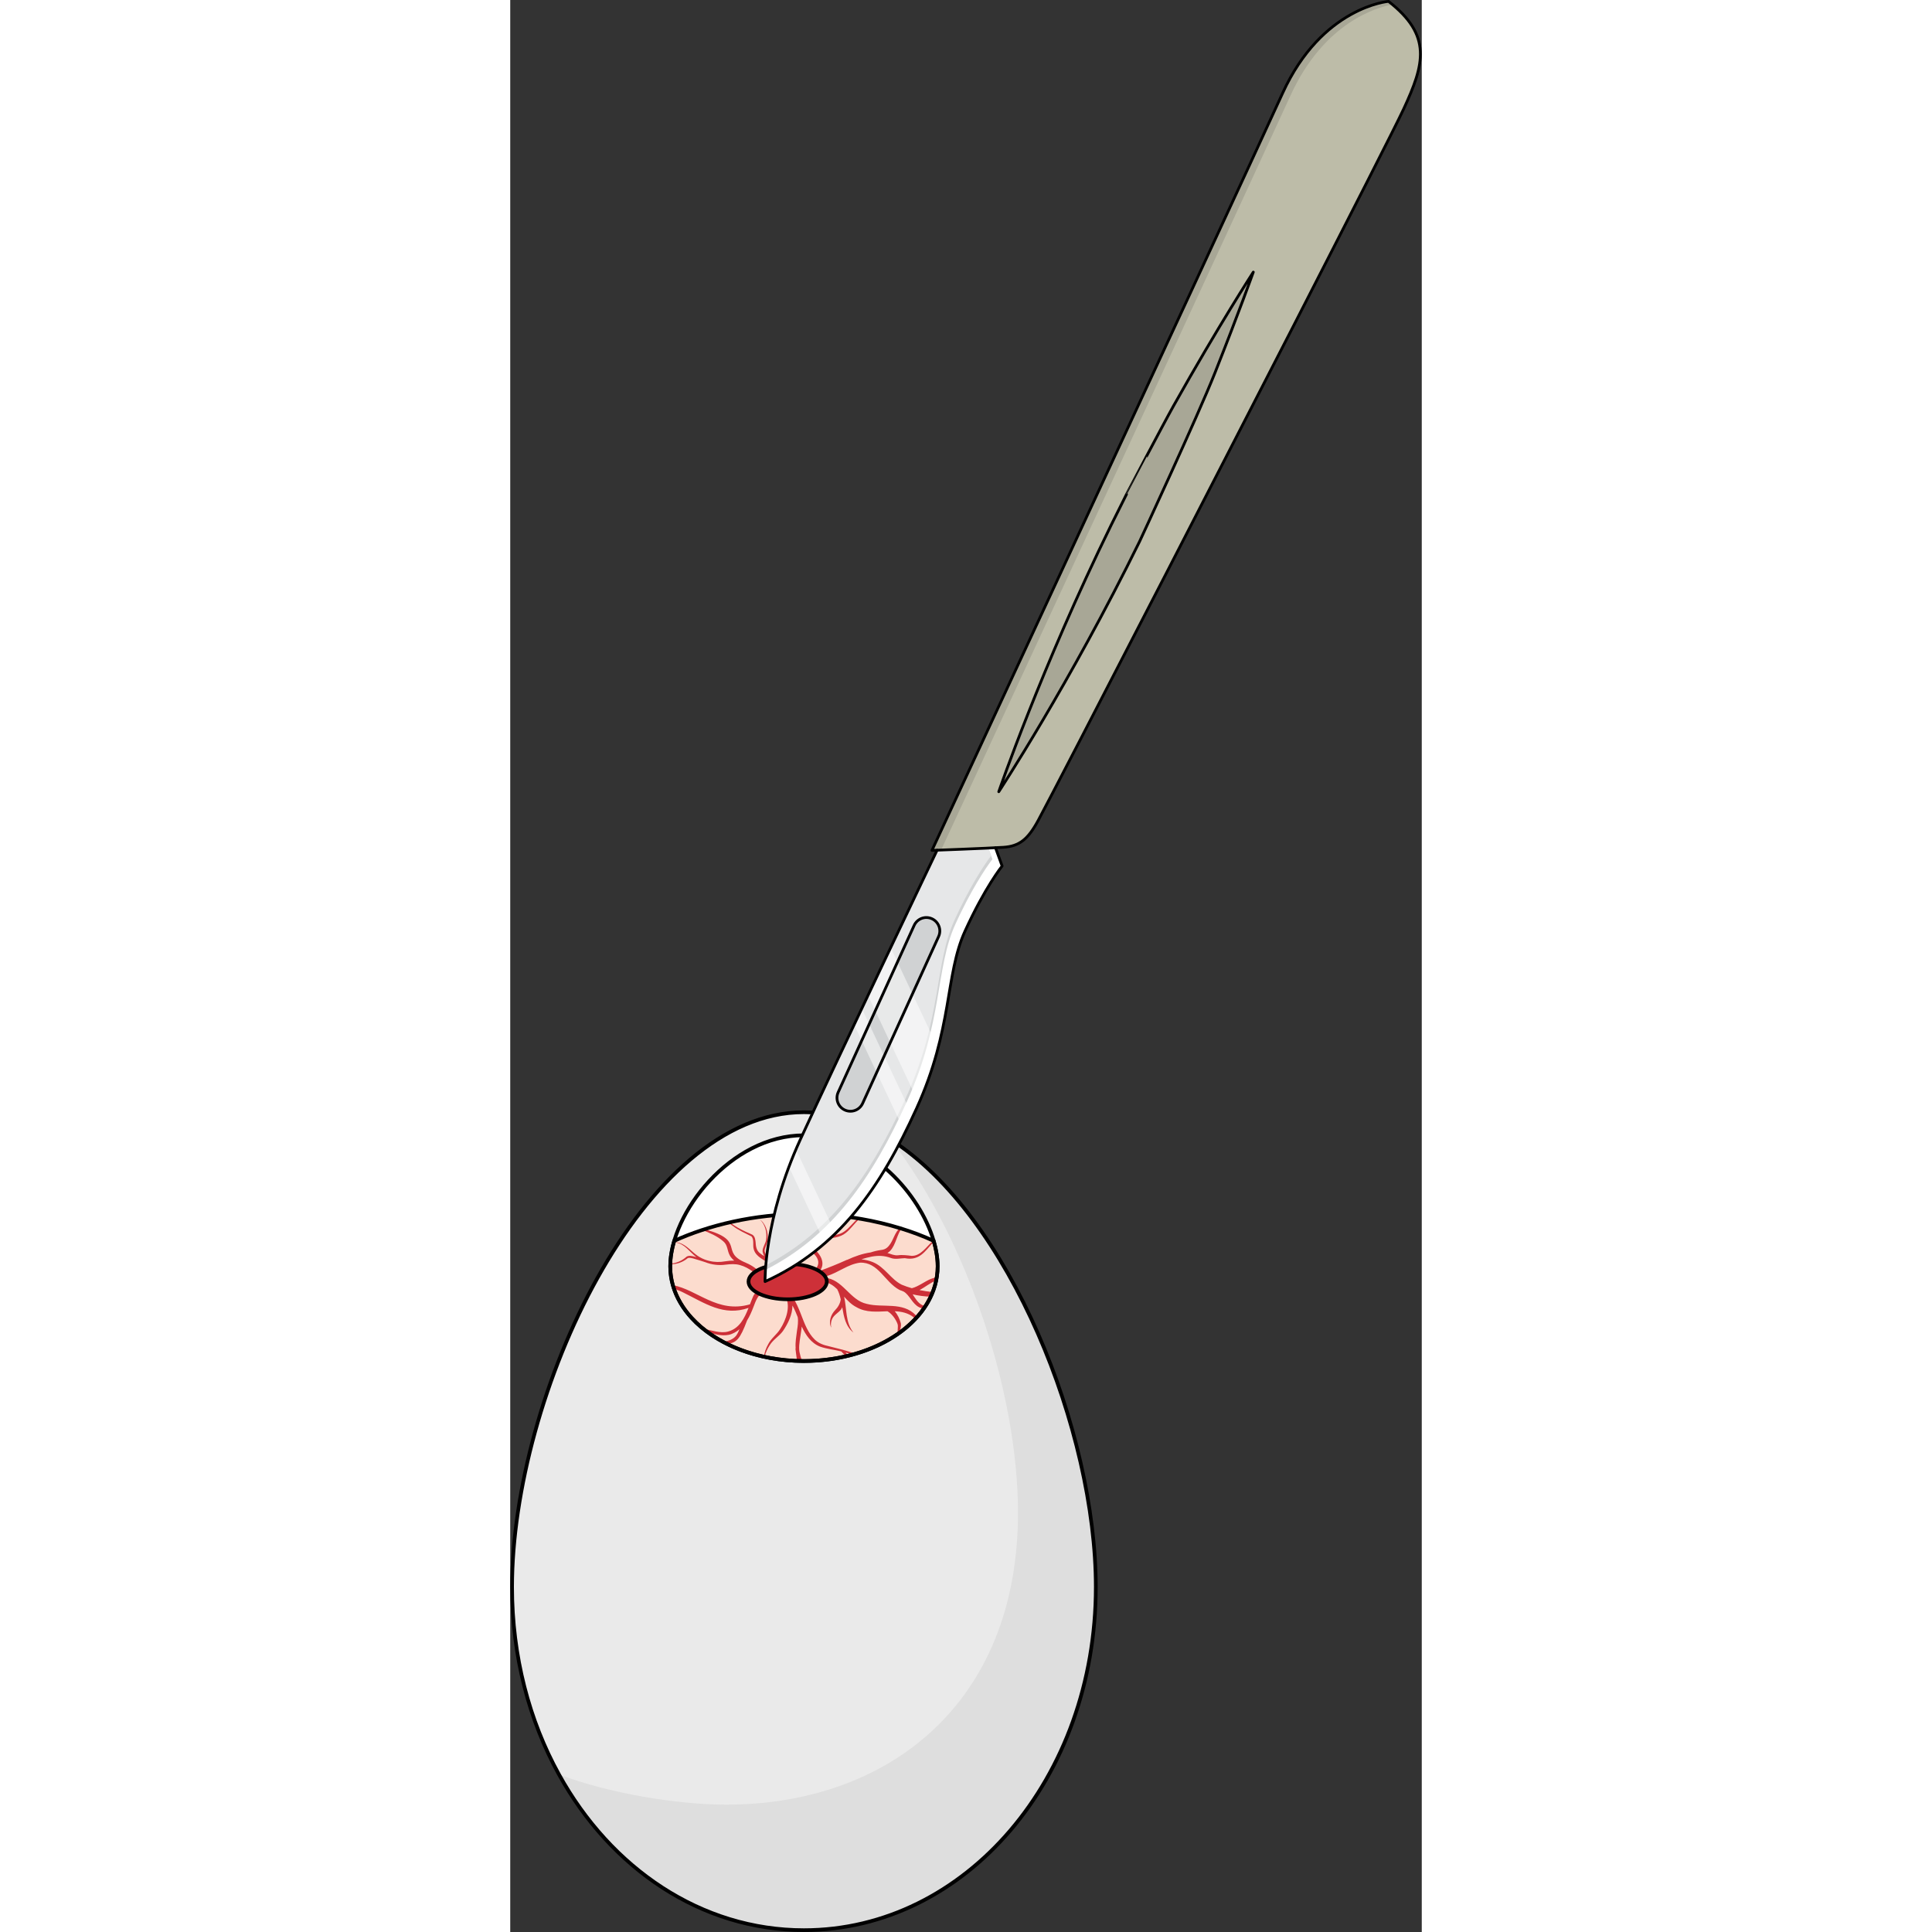
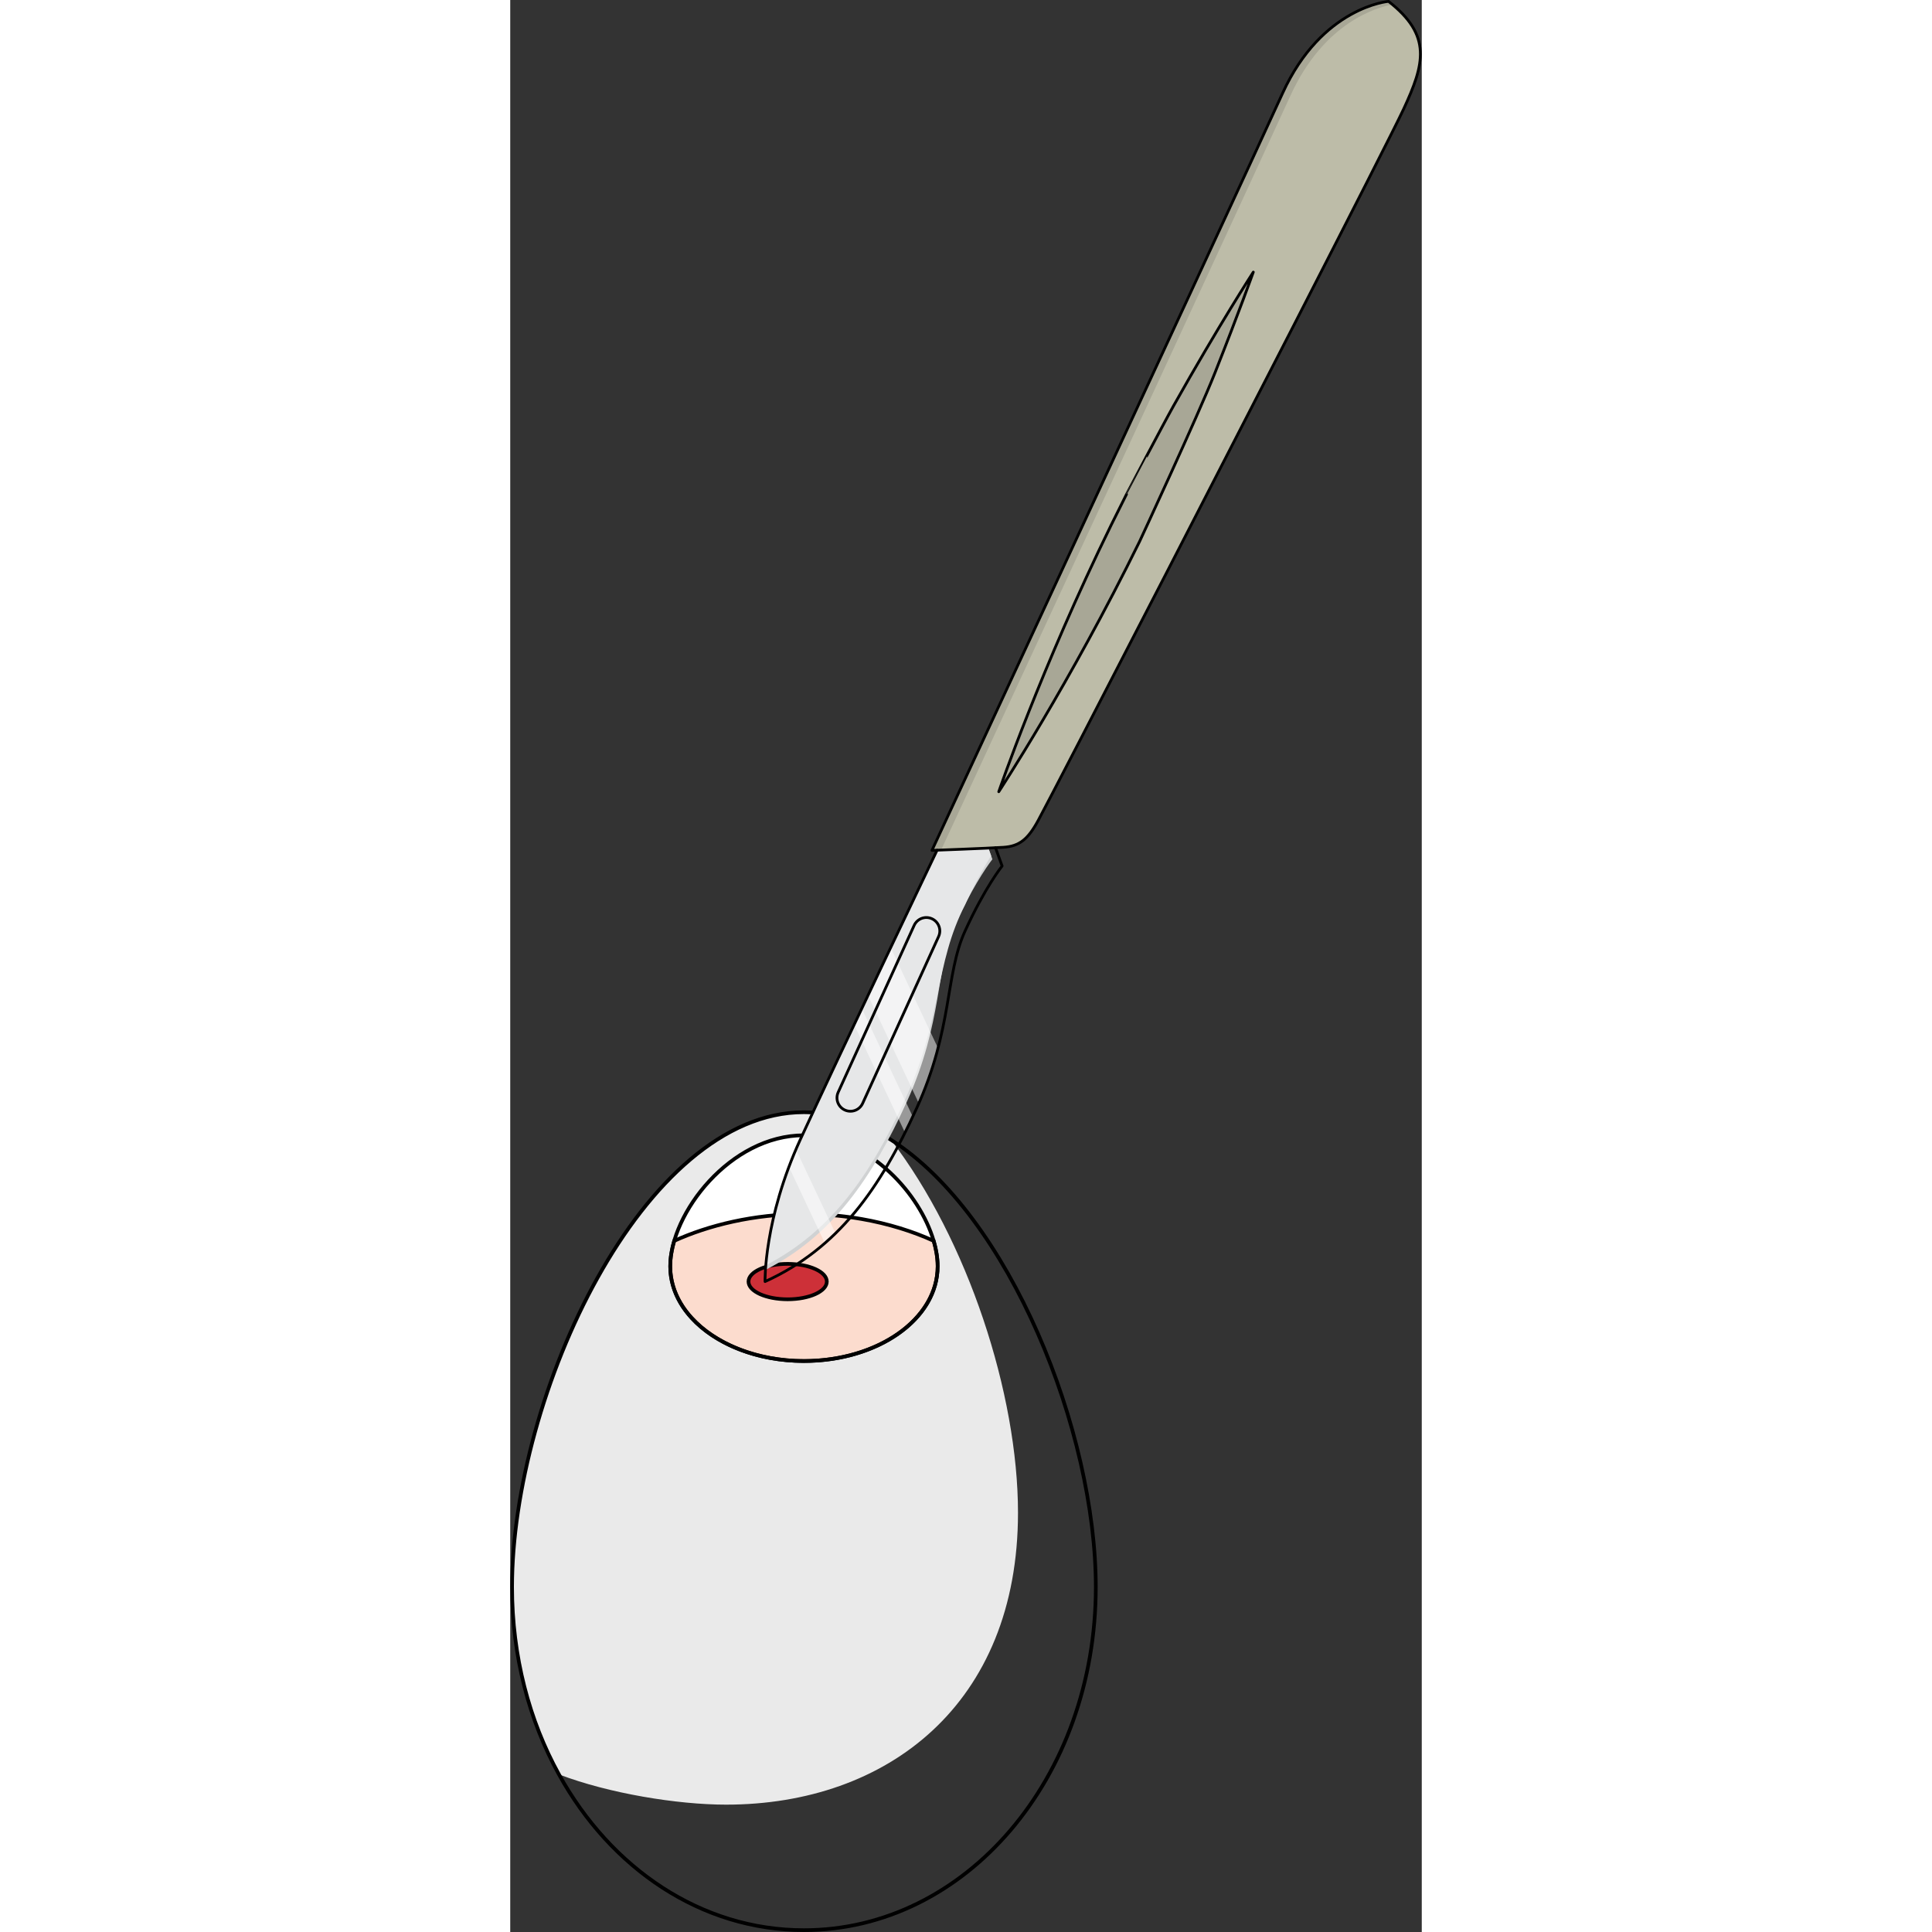
<svg xmlns="http://www.w3.org/2000/svg" version="1.1" id="Camada_1" width="800px" height="800px" viewBox="0 0 248.007 525.65" enable-background="new 0 0 248.007 525.65" xml:space="preserve">
  <rect x="0" y="0" width="248.007" height="525.65" fill="#333333" stroke="none" />
  <g>
-     <path fill="#DEDEDE" d="M159.32,431.79c0,52.11-35.55,93.36-79.41,93.36c-27.94,0-52.52-16.75-66.66-42.38   C5.18,468.17,0.5,450.7,0.5,431.79c0-52.11,35.55-129.18,79.41-129.18c0.46,0,0.92,0.01,1.37,0.03c0.18,0.01,0.36,0.01,0.54,0.02   c0.3,0.01,0.6,0.03,0.9,0.06c0.11,0.01,0.23,0.02,0.35,0.03c0.42,0.03,0.84,0.07,1.25,0.12c0.18,0.02,0.36,0.04,0.54,0.07   c0.43,0.05,0.85,0.12,1.28,0.19c0.47,0.08,0.94,0.16,1.41,0.26c0.4,0.08,0.81,0.17,1.22,0.27c0.2,0.05,0.4,0.1,0.6,0.15   c0.39,0.09,0.78,0.2,1.17,0.31c0.49,0.14,0.98,0.28,1.46,0.44c0.01,0,0.02,0.01,0.03,0.01c0.43,0.14,0.86,0.28,1.29,0.43   c0.13,0.05,0.25,0.1,0.38,0.14c0.41,0.16,0.82,0.31,1.24,0.48c0.02,0.01,0.03,0.01,0.04,0.02c0.479,0.19,0.96,0.39,1.43,0.6   c0.02,0.01,0.04,0.01,0.05,0.02c0.46,0.21,0.92,0.42,1.38,0.64c0.02,0.01,0.03,0.01,0.04,0.02c0.47,0.22,0.94,0.46,1.4,0.7   c0.16,0.08,0.32,0.16,0.48,0.25c0.33,0.18,0.66,0.36,0.99,0.54c0.47,0.27,0.95,0.54,1.42,0.82c0.42,0.26,0.85,0.52,1.271,0.79   c0.05,0.02,0.09,0.05,0.13,0.08C135.88,330.69,159.32,389.47,159.32,431.79z" />
    <path fill="#EAEAEA" d="M138.15,411.58c0,52.11-35.56,79.42-79.42,79.42c-13.28,0-31.94-3.06-45.48-8.23   C5.18,468.17,0.5,450.7,0.5,431.79c0-52.11,35.55-129.18,79.41-129.18c0.46,0,0.92,0.01,1.37,0.03c0.6,0.02,1.19,0.05,1.79,0.11   c0.42,0.03,0.84,0.07,1.25,0.12c0.18,0.02,0.36,0.04,0.54,0.07c0.43,0.05,0.85,0.12,1.28,0.19c0.47,0.08,0.94,0.16,1.41,0.26   c0.61,0.12,1.22,0.26,1.82,0.42c0.39,0.09,0.78,0.2,1.17,0.31c0.49,0.14,0.98,0.28,1.46,0.44c0.57,0.18,1.14,0.38,1.7,0.58   c0.41,0.16,0.82,0.31,1.24,0.48c0.02,0.01,0.03,0.01,0.04,0.02c0.479,0.19,0.96,0.39,1.43,0.6c0.02,0.01,0.04,0.01,0.05,0.02   c0.46,0.21,0.92,0.42,1.38,0.64c0.02,0.01,0.03,0.01,0.04,0.02c0.47,0.22,0.94,0.46,1.4,0.7c0.16,0.08,0.32,0.16,0.48,0.25   c0.33,0.18,0.66,0.36,0.99,0.54c0.47,0.27,0.95,0.54,1.42,0.82c0.42,0.26,0.85,0.52,1.271,0.79c0.05,0.02,0.09,0.05,0.13,0.08   C124.45,337.27,138.15,379.23,138.15,411.58z" />
    <path fill="none" stroke="#000000" stroke-miterlimit="10" d="M159.32,431.79c0,52.11-35.55,93.36-79.41,93.36   c-27.94,0-52.52-16.75-66.66-42.38C5.18,468.17,0.5,450.7,0.5,431.79c0-52.11,35.55-129.18,79.41-129.18   c0.46,0,0.92,0.01,1.37,0.03c0.18,0.01,0.36,0.01,0.54,0.02c0.3,0.01,0.6,0.03,0.9,0.06c0.11,0.01,0.23,0.02,0.35,0.03   c0.42,0.03,0.84,0.07,1.25,0.12c0.18,0.02,0.36,0.04,0.54,0.07c0.43,0.05,0.85,0.12,1.28,0.19c0.47,0.08,0.94,0.16,1.41,0.26   c0.4,0.08,0.81,0.17,1.22,0.27c0.2,0.05,0.4,0.1,0.6,0.15c0.39,0.09,0.78,0.2,1.17,0.31c0.49,0.14,0.98,0.28,1.46,0.44   c0.01,0,0.02,0.01,0.03,0.01c0.43,0.14,0.86,0.28,1.29,0.43c0.13,0.05,0.25,0.1,0.38,0.14c0.41,0.16,0.82,0.31,1.24,0.48   c0.02,0.01,0.03,0.01,0.04,0.02c0.479,0.19,0.96,0.39,1.43,0.6c0.02,0.01,0.04,0.01,0.05,0.02c0.46,0.21,0.92,0.42,1.38,0.64   c0.02,0.01,0.03,0.01,0.04,0.02c0.47,0.22,0.94,0.46,1.4,0.7c0.16,0.08,0.32,0.16,0.48,0.25c0.33,0.18,0.66,0.36,0.99,0.54   c0.47,0.27,0.95,0.54,1.42,0.82c0.42,0.26,0.85,0.52,1.271,0.79c0.05,0.02,0.09,0.05,0.13,0.08   C135.88,330.69,159.32,389.47,159.32,431.79z" />
    <path fill="#FFFFFF" d="M116.292,344.53c0,1.81-0.26,3.58-0.75,5.28c-3.42,11.79-18.07,20.49-35.63,20.49c-0.35,0-0.69,0-1.03-0.01   c-0.14,0-0.27,0-0.41-0.01c-0.38-0.01-0.76-0.02-1.14-0.04c-11.72-0.58-21.91-5.05-27.96-11.64c-2.42-2.63-4.17-5.6-5.09-8.8   c-0.49-1.69-0.75-3.46-0.75-5.27c0-2.18,0.37-4.52,1.08-6.92c3.94-13.42,18.25-28.73,35.3-28.73c0.21,0,0.42,0.01,0.63,0.01   c0.08,0.01,0.16,0.01,0.24,0.01c0.14,0,0.28,0.01,0.41,0.02h0.17c0.19,0.01,0.38,0.02,0.57,0.04c0.08,0,0.16,0.01,0.25,0.02   c0.19,0.01,0.38,0.03,0.58,0.05c0.22,0.02,0.43,0.04,0.65,0.07c0.18,0.02,0.37,0.05,0.56,0.07c0.09,0.02,0.18,0.03,0.27,0.05   c0.18,0.02,0.36,0.05,0.54,0.08c0.22,0.04,0.45,0.08,0.67,0.12l0.01,0.01c0.2,0.03,0.39,0.07,0.59,0.11   c0.06,0.02,0.12,0.03,0.18,0.04c0.18,0.05,0.37,0.09,0.56,0.14c0.01,0,0.02,0,0.02,0c0.22,0.05,0.44,0.11,0.66,0.17   c0.01,0,0.02,0,0.02,0c0.21,0.06,0.42,0.12,0.63,0.18c0.01,0,0.02,0,0.02,0c0.22,0.06,0.43,0.13,0.64,0.2   c0.08,0.02,0.15,0.04,0.22,0.07c0.15,0.05,0.3,0.1,0.46,0.15c0.21,0.07,0.43,0.14,0.65,0.22c0.19,0.07,0.38,0.15,0.58,0.22   c0.02,0.01,0.04,0.01,0.06,0.02c12.04,4.62,21.39,16.21,24.46,26.66C115.913,340.01,116.292,342.35,116.292,344.53z" />
    <g>
      <path fill="#FCDCCE" d="M116.292,344.53c0,1.01-0.08,2.01-0.24,2.99c-0.04,0.29-0.1,0.58-0.16,0.86c-0.1,0.48-0.21,0.96-0.35,1.43    c-0.17,0.58-0.36,1.16-0.59,1.72c-0.16,0.43-0.35,0.85-0.55,1.26c-0.41,0.88-0.89,1.74-1.44,2.58c-0.15,0.23-0.3,0.47-0.46,0.7    c-0.53,0.75-1.11,1.48-1.75,2.18c-0.13,0.17-0.29,0.34-0.46,0.51c-1.26,1.37-2.71,2.64-4.31,3.79c-0.17,0.14-0.35,0.26-0.53,0.38    c-3.31,2.31-7.24,4.16-11.6,5.43c-0.24,0.07-0.47,0.13-0.71,0.2c-0.39,0.11-0.78,0.21-1.18,0.3c-0.22,0.06-0.45,0.12-0.68,0.17    c-3.58,0.82-7.4,1.27-11.37,1.27c-0.18,0-0.35,0-0.52-0.01c-0.17,0.01-0.34,0-0.51,0c-0.14,0-0.27,0-0.41-0.01    c-0.15,0-0.29-0.01-0.44-0.02c-0.23,0-0.47-0.01-0.7-0.02c-2.82-0.14-5.55-0.5-8.15-1.07c-0.06-0.01-0.12-0.02-0.18-0.04    c-3.57-0.79-6.91-1.95-9.91-3.44c-0.42-0.2-0.84-0.41-1.24-0.63c-1.46-0.79-2.84-1.65-4.11-2.59c-0.43-0.3-0.84-0.62-1.24-0.94    c0,0,0-0.01-0.01-0.01c-1.13-0.92-2.18-1.89-3.12-2.92c-2.19-2.38-3.84-5.05-4.8-7.91c-0.11-0.29-0.2-0.59-0.29-0.89    c-0.01-0.05-0.03-0.09-0.04-0.14c-0.46-1.65-0.71-3.37-0.71-5.13c0-0.19,0-0.38,0.01-0.57c0-0.06,0-0.12,0.01-0.17    c0.06-1.84,0.38-3.78,0.94-5.76l0.01-0.04c0.04-0.13,0.07-0.25,0.11-0.38c2.36-1.07,4.92-2.07,7.64-2.96l0.63-0.2    c2.09-0.67,4.28-1.28,6.56-1.8l0.37-0.09c6.19-1.42,12.98-2.26,20.1-2.26h0.91c0.11,0,0.23,0,0.34,0.01c0.2,0,0.4,0,0.59,0.01    h0.24c0.09,0,0.17,0.01,0.25,0.01c0.19,0,0.38,0,0.57,0.01c0.08,0.01,0.15,0.01,0.23,0.01c0.04,0,0.08,0.01,0.13,0.01    c0.28,0,0.55,0.02,0.84,0.03c0.31,0.01,0.61,0.03,0.93,0.05c0.26,0.01,0.53,0.03,0.8,0.05c0.13,0,0.26,0.01,0.39,0.02    c0.26,0.02,0.52,0.04,0.78,0.06c0.31,0.02,0.65,0.05,0.96,0.08h0.02c0.28,0.02,0.56,0.05,0.84,0.08c0.09,0.01,0.18,0.01,0.26,0.02    c0.26,0.03,0.53,0.06,0.81,0.09c0.01,0,0.03,0,0.03,0c0.31,0.04,0.63,0.07,0.94,0.11c0.02,0,0.03,0,0.03,0    c0.3,0.04,0.61,0.08,0.91,0.12c0.01,0,0.03,0,0.03,0c0.31,0.04,0.62,0.08,0.92,0.13c0.11,0.01,0.21,0.03,0.31,0.04    c0.22,0.03,0.43,0.07,0.66,0.1c0.31,0.05,0.62,0.1,0.94,0.15c0.03,0,0.05,0.01,0.08,0.01c0.15,0.02,0.29,0.05,0.45,0.08    c0.1,0.01,0.2,0.03,0.3,0.05c0.03,0,0.06,0.01,0.09,0.01c3.67,0.63,7.17,1.48,10.45,2.48l0.57,0.18c3.08,0.96,5.96,2.07,8.58,3.26    c0.04,0.01,0.08,0.03,0.12,0.05c0.021,0.06,0.03,0.12,0.05,0.18C115.933,340.13,116.292,342.4,116.292,344.53z" />
      <g>
-         <path fill="#CD3038" d="M116.053,347.52c-0.55,0.1-1.09,0.24-1.64,0.45c-1.73,0.73-3.38,2.08-5.14,2.52     c-0.94-0.27-1.87-0.58-2.77-0.96c-2.99-1.5-4.56-4.79-7.87-6.15c-0.99-0.4-2.03-0.63-3.09-0.75c0.93-0.3,1.87-0.56,2.82-0.74     c1.83-0.33,3.47-0.27,5.21,0.38c1.2,0.44,2.61,0.07,3.79,0.05c3.95,0.78,5.47-1.83,7.75-4.38c0.05-0.05,0.09-0.1,0.15-0.15     c-0.02-0.06-0.03-0.12-0.05-0.18c-0.04-0.02-0.08-0.04-0.12-0.05c-0.07,0.05-0.13,0.1-0.19,0.16c-1.69,1.51-3.21,4.01-5.68,3.97     c-1.12-0.14-2.57-0.33-3.71-0.16c-1.06,0.1-1.9-0.34-2.88-0.63c2.01-1.16,2.39-4.36,3.52-6.16c0.1-0.17,0.22-0.31,0.36-0.44     l-0.57-0.18c-0.08,0.08-0.16,0.17-0.24,0.26c-1.42,1.61-1.64,3.81-3.22,5.11c-0.46,0.36-0.91,0.52-1.58,0.6     c-1,0.14-1.91,0.35-2.83,0.66c-2.2,0.31-4.35,1.07-6.37,2.01c-0.04,0.01-0.08,0.01-0.13,0.02c-2.41,1.1-4.84,2.07-7.3,2.98     c1.83-2.5-0.39-5.42-2.86-6.83c0.86-1.21,2.61-1.73,4.25-1.89c1.89-0.2,4.04-0.3,5.6-1.57c1.51-1.17,2.45-2.77,3.84-3.89     c-0.16-0.03-0.3-0.06-0.45-0.08c-1.36,1.11-2.36,2.57-3.72,3.53c-1.49,1.11-3.43,1.1-5.34,1.23c-1.23,0.08-2.58,0.32-3.67,0.96     c0.21-0.55,0.42-1.13,0.54-1.43c0.34-0.72,0.61-2.14-0.32-2.83c-0.03,0.02-0.05-0.12,0.06-0.41c0.21-0.79,0.5-1.52,0.84-2.2     c-0.08,0-0.15,0-0.23-0.01c-0.19-0.01-0.38-0.01-0.57-0.01c-0.35,0.61-0.66,1.25-0.93,1.91c-0.15,0.34-0.28,0.84-0.03,1.24     c0.31,0.44,0.38,0.45,0.39,0.6c0.12,0.62-0.76,2.18-1.01,2.87c-0.18,0.59-0.69,1.3-0.65,1.93c0.03,0.25,0.17,0.41,0.34,0.49     c0.03,0.05,0.05,0.12,0.11,0.15c5.12,3.07,3.64,5.65,0.521,7.4c-2.3,0.77-4.64,1.47-7.03,2.1c0.09-1.6-0.04-3.32-1.06-4.64     c-0.67-0.9-1.66-1.47-2.64-2c-0.48-0.59-0.9-1.34-1.04-2.02c0.01-0.85,0.7-1.87,0.83-2.96c0.19-2.09-0.48-4.51-2.27-5.72     c1.61,1.31,2.15,3.69,1.85,5.65c-0.18,1.07-0.95,1.95-0.97,3.08c0.06,0.51,0.24,0.93,0.45,1.34c-0.38-0.22-0.74-0.44-1.06-0.71     c-1.07-0.78-1.21-1.87-1.29-3.14c-0.08-0.62-0.14-1.43-0.82-1.94c-0.67-0.36-1.19-0.53-1.8-0.81c-1.5-0.71-3.04-1.51-4.32-2.59     l-0.37,0.09c0.36,0.34,0.74,0.65,1.16,0.92c1.5,1.15,3.38,1.98,5.02,2.81c0.83,0.87,0.27,2.4,0.65,3.57     c0.6,2.07,2.95,2.89,4.44,3.93c2,1.22,2.12,3.38,1.92,5.5c-0.04,0.01-0.07,0.03-0.1,0.05c-2.92-1.5-5.17-4.55-8.32-5.81     c-0.02-0.01-0.03-0.03-0.05-0.04c-7.34-2.97,0.15-6.04-11.28-9.13l-0.63,0.2c2.03,0.77,4.07,1.66,5.67,3.04     c1.33,1.07,1.03,2.52,1.87,3.98c0.32,0.52,0.72,0.94,1.15,1.3c-0.82-0.01-1.63,0.07-2.39,0.19c-1.48,0.28-3,0.25-4.43-0.11     c-0.23-0.06-0.46-0.12-0.69-0.19c-0.85-0.27-1.66-0.66-2.42-1.17c-1.63-1.11-2.98-2.9-4.95-3.53c-0.33-0.1-0.67-0.16-1.02-0.17     c-0.16-0.02-0.36,0.02-0.54,0l-0.01,0.04c0.18,0.03,0.39,0.01,0.55,0.04c2.43,0.31,3.76,2.57,5.61,3.97     c-0.25-0.07-0.5-0.15-0.74-0.21c-0.56-0.11-1.24-0.31-1.9,0.05c-1.27,1.13-2.82,1.84-4.46,1.91c-0.01,0.05-0.01,0.11-0.01,0.17     c1.7,0.07,3.45-0.56,4.72-1.63c0.4-0.22,0.96-0.07,1.51,0.06c1.11,0.31,2.19,0.67,3.28,1.01c1.77,0.7,3.74,0.94,5.6,0.67     c1.36-0.16,2.63-0.24,3.86,0.12c2.53,0.69,4.56,2.54,6.49,4.3c0.48,0.43,0.99,0.89,1.55,1.31c-1.85,0.41-3.73,1.22-4.48,2.95     c-0.3,0.68-0.57,1.39-0.85,2.12c-8.83,2.57-14.35-4.02-20.98-5.21c0.01,0.05,0.03,0.09,0.04,0.14c0.09,0.3,0.18,0.6,0.29,0.89     c0.79,0.2,1.61,0.51,2.46,0.94c5.99,2.95,11.02,6.58,17.81,4.21c-1.12,2.83-2.48,5.6-5.59,6.44c-2.15,0.57-4.39-0.38-6.75-0.75     c0.4,0.32,0.81,0.64,1.24,0.94c1.81,0.5,3.66,1.09,5.72,0.7c1.11-0.25,2.08-0.82,2.92-1.53c-0.26,0.64-0.55,1.25-0.92,1.76     c-0.92,1.13-2.229,1.47-3.61,1.66c0.4,0.22,0.82,0.43,1.24,0.63c2.49-0.47,3.4-1.25,5.35-6.44c0.729-1.17,1.26-2.43,1.74-3.68     c0.59-1.55,1.17-3.2,2.4-3.75c0.87-0.36,2.13-0.84,3.21-0.96c0.08,0.07,0.17,0.12,0.28,0.14c1.03,0.23,1.89,0.76,2.64,1.45     c0.01,0.02,0.021,0.04,0.03,0.07c1.72,2.66,0.33,6.6-1.32,9.12c-0.91,1.45-2.45,2.51-3.229,4.07c-0.61,1.06-1.01,2.23-1.19,3.42     c0.06,0.02,0.12,0.03,0.18,0.04c0.3-1.15,0.79-2.23,1.43-3.2c0.94-1.51,2.5-2.37,3.56-3.8c1.37-1.99,2.61-4.49,2.61-6.97     c0.33,0.6,0.63,1.22,0.89,1.82c0.18,0.42,0.36,0.87,0.54,1.32c0.2,1.16,0.01,2.47-0.2,3.76c-0.19,1.5-0.48,3.08-0.36,4.7     c-0.03,0.07-0.05,0.15-0.04,0.25c0.1,1.05,0.3,2.13,0.42,3.21c0.15,0.01,0.29,0.02,0.44,0.02c0.14,0.01,0.27,0.01,0.41,0.01     c0.17,0,0.34,0.01,0.51,0c-0.31-0.84-0.55-1.68-0.71-2.52c-0.02-0.18-0.04-0.35-0.06-0.53c-0.1-1.61,0.29-3.26,0.52-4.98     c0.06-0.43,0.12-0.88,0.17-1.34c1.08,2.3,2.51,4.47,4.96,5.45c1.9,0.67,3.89,0.83,5.82,1.32c0.01,0.02,0.01,0.04,0.02,0.05     c0.4,0.42,0.81,0.84,1.17,1.29c0.23-0.05,0.46-0.11,0.68-0.17c-0.22-0.3-0.46-0.58-0.71-0.86c0.61,0.2,1.25,0.37,1.89,0.56     c0.24-0.07,0.47-0.13,0.71-0.2c-1.1-0.47-2.26-0.83-3.42-1.14c-0.03-0.01-0.06-0.03-0.1-0.02c-1.22-0.33-2.46-0.62-3.64-0.93     c-1.48-0.3-2.84-0.83-3.87-1.84c-1.81-1.76-2.74-4.3-3.7-6.79c-0.06-0.18-0.13-0.36-0.21-0.54c-1.08-2.72-2.29-5.3-4.82-6.68     c0.17-0.03,0.34-0.06,0.51-0.1c0.11,0.05,0.24,0.08,0.36,0.06c0.96-0.17,1.88-0.43,2.79-0.73c1.31-0.29,2.61-0.63,3.9-1     c1.34,0.18,2.61,0,3.72,0.12c1.46,0.23,2.58,1.01,3.59,1.99c0.45,0.85,0.74,1.79,0.96,2.76c-0.13,1.09-0.75,2.16-1.52,2.93     c-1.16,1.2-1.88,3.19-1.05,4.77c-0.2-0.8-0.1-1.64,0.22-2.34c0.49-1.13,1.69-1.66,2.46-2.64c0.11-0.19,0.21-0.38,0.3-0.57     c0.45,2.61,0.9,5.21,3.06,6.89c-2.26-2.75-1.77-6.48-2.56-9.78c1,1.12,2.04,2.2,3.36,2.86c2.62,1.54,5.57,1.22,8.45,1.12     c1.22,0.67,2.29,2.23,2.73,3.44c0.26,0.71-0.1,1.73,0.08,2.72v0.01c0.18-0.12,0.36-0.24,0.53-0.38     c0.09-0.85,0.439-1.62,0.29-2.54c-0.34-1.21-0.86-2.35-1.66-3.25c1.86,0.07,3.65,0.44,5.24,1.7c0.15,0.1,0.29,0.2,0.44,0.3     c0.17-0.17,0.33-0.34,0.46-0.51c-0.13-0.15-0.27-0.28-0.41-0.41c-3.53-3.74-8.97-1.95-13.33-3.09     c-4.65-0.97-6.53-6.82-11.54-7.12c-0.19-0.01-0.39-0.01-0.57-0.01c0.38-0.14,0.77-0.25,1.15-0.4c3.3-1.02,5.82-3.26,9.11-3.68     c4.99-0.21,6.72,5.23,10.65,7.36c0.05,0.03,0.1,0.04,0.15,0.06c0.08,0.06,0.18,0.11,0.3,0.13c0.11,0.02,0.2,0.08,0.3,0.11     c0.16,0.07,0.33,0.14,0.49,0.21c1.63,0.94,2.35,3.39,4.26,4.28c0.39,0.19,0.79,0.3,1.19,0.38c0.16-0.23,0.31-0.47,0.46-0.7     c-0.44-0.12-0.85-0.26-1.21-0.49c-1-0.63-1.59-1.72-2.27-2.73c1.61,0.38,3.26,0.59,4.92,0.64c0.2-0.41,0.39-0.83,0.55-1.26     c-1.21-0.11-2.41-0.29-3.59-0.53c1.56-0.83,2.89-1.98,4.53-2.62C115.953,348.1,116.013,347.81,116.053,347.52z" />
        <polygon fill="#CD3038" points="52.287,385.456 52.287,385.456 52.284,385.462    " />
      </g>
      <path fill="none" stroke="#000000" stroke-miterlimit="10" d="M116.292,344.53c0,1.81-0.26,3.58-0.75,5.28    c-3.42,11.79-18.07,20.49-35.63,20.49c-0.35,0-0.69,0-1.03-0.01c-0.14,0-0.27,0-0.41-0.01c-0.38-0.01-0.76-0.02-1.14-0.04    c-11.72-0.58-21.91-5.05-27.96-11.64c-2.42-2.63-4.17-5.6-5.09-8.8c-0.49-1.69-0.75-3.46-0.75-5.27c0-2.18,0.37-4.52,1.08-6.92    c9.29-4.23,21.69-7.31,35.3-7.31h0.91c0.11,0,0.23,0,0.34,0.01c0.2,0,0.4,0,0.59,0.01h0.24c0.28,0.01,0.55,0.01,0.82,0.02    c0.12,0.01,0.23,0.01,0.36,0.02c0.28,0,0.55,0.02,0.84,0.03c0.31,0.01,0.61,0.03,0.93,0.05c0.26,0.01,0.53,0.03,0.8,0.05    c0.13,0,0.26,0.01,0.39,0.02c0.26,0.02,0.52,0.04,0.78,0.06c0.31,0.02,0.65,0.05,0.96,0.08h0.02c0.28,0.02,0.56,0.05,0.84,0.08    c0.09,0.01,0.18,0.01,0.26,0.02c0.26,0.03,0.53,0.06,0.81,0.09c0.01,0,0.03,0,0.03,0c0.31,0.04,0.63,0.07,0.94,0.11    c0.02,0,0.03,0,0.03,0c0.3,0.04,0.61,0.08,0.91,0.12c0.01,0,0.03,0,0.03,0c0.31,0.04,0.62,0.08,0.92,0.13    c0.11,0.01,0.21,0.03,0.31,0.04c0.22,0.03,0.43,0.07,0.66,0.1c0.31,0.05,0.62,0.1,0.94,0.15c0.27,0.04,0.54,0.09,0.83,0.14    c0.03,0,0.06,0.01,0.09,0.01c7.42,1.29,14.13,3.42,19.72,5.97C115.913,340.01,116.292,342.35,116.292,344.53z" />
    </g>
    <path fill="none" stroke="#000000" stroke-miterlimit="10" d="M116.291,344.533c0,14.38-16.287,25.763-36.381,25.763   c-12.8,0-24.061-4.622-30.539-11.695c-3.697-4.029-5.841-8.85-5.841-14.068c0-14.38,16.287-35.648,36.381-35.648   c0.211,0,0.421,0.003,0.628,0.008c0.082,0.003,0.165,0.003,0.247,0.006c0.137,0.003,0.275,0.008,0.412,0.017   c0.05,0.003,0.105,0.006,0.16,0.008c0.192,0.008,0.385,0.019,0.573,0.033c0.082,0.006,0.165,0.011,0.247,0.019   c0.197,0.014,0.389,0.033,0.586,0.052c0.215,0.022,0.431,0.044,0.646,0.072c0.183,0.022,0.371,0.047,0.559,0.074   c0.092,0.014,0.183,0.028,0.275,0.041c0.179,0.025,0.357,0.055,0.536,0.086c0.225,0.039,0.449,0.077,0.669,0.121   c0.005,0,0.009,0.003,0.014,0.003c0.197,0.039,0.394,0.077,0.591,0.119c0.06,0.014,0.115,0.028,0.174,0.039   c0.188,0.044,0.376,0.086,0.568,0.132c0.009,0.003,0.014,0.003,0.018,0.006c0.22,0.052,0.44,0.108,0.655,0.166   c0.009,0.003,0.018,0.003,0.023,0.006c0.211,0.058,0.422,0.116,0.632,0.177c0.009,0.003,0.014,0.003,0.018,0.006   c0.215,0.061,0.431,0.127,0.641,0.193c0.073,0.022,0.147,0.044,0.22,0.069c0.151,0.05,0.302,0.099,0.453,0.149   c0.215,0.074,0.435,0.149,0.651,0.226c0.193,0.072,0.389,0.143,0.582,0.218c0.023,0.005,0.041,0.014,0.06,0.022   C105.552,316.634,116.291,332.855,116.291,344.533z" />
    <ellipse id="changecolor_00000031208634839472791740000002554438638217958543_" fill="#CD3038" cx="75.481" cy="348.687" rx="10.653" ry="4.819" />
    <ellipse fill="none" stroke="#000000" stroke-miterlimit="10" cx="75.481" cy="348.687" rx="10.653" ry="4.819" />
    <g>
      <g>
        <g>
          <g>
            <g id="XMLID_00000139978226171170609020000000065060245564763276_">
              <g>
                <path fill="#A8A796" d="M178.612,155.762c-5.648,10.954-11.021,21.354-15.787,30.58c-1.458,2.821-2.857,5.52-4.192,8.101         c0,0,0.003,0.009-0.003,0.021c-7.954,15.353-13.598,26.203-14.978,28.748c-2.816,5.189-5.135,7.027-9.475,7.317         c-0.557,0.038-1.292,0.078-2.149,0.128c-4.57,0.231-12.649,0.538-15.888,0.66c-0.874,0.036-1.398,0.05-1.398,0.05         s0.531-1.147,1.516-3.259l-0.002-0.012c1.92-4.135,5.557-11.989,10.347-22.3l19.665-42.403         c1.476-3.184,2.976-6.405,4.491-9.678c0.01-0.024,0.021-0.048,0.032-0.074c6.31-13.594,12.908-27.838,19.34-41.719         c1.513-3.25,2.999-6.476,4.481-9.671c0.018-0.028,0.029-0.054,0.04-0.079c16.687-36.052,31.408-67.864,35.483-76.794         C220.859,1.828,238.96,0.376,238.96,0.376c11.915,9.305,9.781,17.058,4.098,29.327c-1.677,3.61-10.705,21.383-22.696,44.825         l-0.009,0.002c-2.286,4.463-4.668,9.131-7.136,13.939L178.612,155.762z" />
                <path fill="#BDBCA8" d="M178.612,155.762c-5.648,10.954-11.021,21.354-15.787,30.58c-1.458,2.821-2.857,5.52-4.192,8.101         c0,0,0.003,0.009-0.003,0.021c-7.954,15.353-13.598,26.203-14.978,28.748c-2.816,5.189-5.135,7.027-9.475,7.317         c-0.557,0.038-1.292,0.078-2.149,0.128c-4.125,0.207-11.103,0.479-14.806,0.621c0.257-0.551,0.642-1.378,1.148-2.47         l-0.003-0.008c1.92-4.135,10.351-22.301,10.351-22.301l19.664-42.404c0,0,2.974-6.405,4.49-9.676         c0.008-0.024,0.02-0.051,0.032-0.076c6.311-13.592,12.909-27.836,19.342-41.72c1.511-3.25,2.997-6.475,4.479-9.67         c0.02-0.028,0.031-0.055,0.039-0.08c16.69-36.051,31.409-67.862,35.482-76.792C221.43,5.908,236.018,1.952,240.02,1.232         c10.72,8.93,8.546,16.578,3.038,28.47c-1.677,3.61-10.705,21.383-22.696,44.825l-0.009,0.002         c-2.286,4.463-4.668,9.131-7.136,13.939L178.612,155.762z" />
-                 <path fill="#FFFFFF" d="M78.94,310.005c-9.984,21.743-9.612,38.684-9.612,38.684c19.952-9.079,31.307-25.319,41.223-47.101         c9.91-21.787,7.735-36.273,13.173-48.224c0.514-1.139,1.032-2.219,1.531-3.248c2.109-4.315,4.033-7.65,5.517-10.02         c-0.005-0.008-0.005-0.008-0.005-0.008c1.88-2.993,3.061-4.467,3.061-4.467l-1.801-4.964         c-4.571,0.231-12.649,0.538-15.888,0.66C116.139,231.318,88.926,288.25,78.94,310.005z" />
                <path fill="#D0D2D3" d="M78.94,310.005c9.986-21.754,37.199-78.688,37.199-78.688c2.819-0.107,9.297-0.354,13.948-0.567         l1.099,3.029c0,0-1.183,1.477-3.057,4.468c0,0,0,0,0.003,0.008c-1.485,2.372-3.41,5.707-5.518,10.022         c-0.499,1.029-1.018,2.109-1.531,3.248c-5.44,11.952-3.263,26.438-13.174,48.227c-9.447,20.754-20.212,36.474-38.472,45.762         C69.824,339.634,71.528,326.148,78.94,310.005z" />
-                 <path fill="#E6E7E8" d="M107.643,298.69c-9.384,20.614-20.076,36.254-38.111,45.566c0.543-6.406,2.482-19.168,9.408-34.251         c9.986-21.754,37.199-78.688,37.199-78.688c2.819-0.107,9.297-0.354,13.948-0.567l0.752,2.074         c-0.282,0.367-1.375,1.807-2.976,4.363c0,0,0,0,0.003,0.009c-1.485,2.371-3.408,5.704-5.517,10.02         c-0.501,1.029-1.02,2.109-1.533,3.248C115.379,262.418,117.554,276.903,107.643,298.69z" />
-                 <path fill="#D0D2D3" d="M89.226,297.178c-0.836,1.835-0.025,3.997,1.811,4.834c1.844,0.832,4.008,0.031,4.843-1.814         l20.669-45.392c0.836-1.835,0.02-4.004-1.816-4.843c-1.835-0.837-4.005-0.023-4.844,1.813L89.226,297.178z" />
+                 <path fill="#E6E7E8" d="M107.643,298.69c-9.384,20.614-20.076,36.254-38.111,45.566c0.543-6.406,2.482-19.168,9.408-34.251         c9.986-21.754,37.199-78.688,37.199-78.688c2.819-0.107,9.297-0.354,13.948-0.567l0.752,2.074         c0,0,0,0,0.003,0.009c-1.485,2.371-3.408,5.704-5.517,10.02         c-0.501,1.029-1.02,2.109-1.533,3.248C115.379,262.418,117.554,276.903,107.643,298.69z" />
              </g>
            </g>
          </g>
          <path opacity="0.5" fill="#FFFFFF" enable-background="new    " d="M103.512,257.818c-1.974,4.147-4.06,8.541-6.168,12.992      l13.829,29.374c2.378-5.436,4.015-10.415,5.219-15.007L103.512,257.818z M95.655,274.373c-0.695,1.47-1.392,2.94-2.085,4.404      l13.84,29.399c0.713-1.425,1.415-2.874,2.109-4.355L95.655,274.373z M75.825,317.479L85.6,338.24      c0.992-0.863,1.959-1.756,2.897-2.675l-10.754-22.847C77.048,314.338,76.41,315.925,75.825,317.479z" />
        </g>
        <g>
          <g>
            <path fill="none" stroke="#000000" stroke-width="0.75" stroke-linecap="round" stroke-linejoin="round" stroke-miterlimit="10" d="       M213.214,88.467c15.437-30.103,27.853-54.474,29.841-58.767c5.69-12.27,7.825-20.022-4.093-29.326       c0,0-18.105,1.45-28.83,24.999c-6.346,13.939-38.591,83.526-63.858,138.016l-19.672,42.406       c-7.233,15.593-11.863,25.574-11.863,25.574s15.111-0.552,19.442-0.842c4.334-0.288,6.657-2.125,9.474-7.318       c2.37-4.372,17.323-33.244,34.954-67.449L213.214,88.467z" />
            <path fill="none" stroke="#000000" stroke-width="0.75" stroke-linecap="round" stroke-linejoin="round" stroke-miterlimit="10" d="       M132.029,230.651l1.802,4.969c0,0-4.666,5.788-10.107,17.74c-5.44,11.952-3.257,26.442-13.176,48.228       c-9.914,21.782-21.264,38.024-41.218,47.093c0,0-0.376-16.928,9.61-38.678c9.985-21.752,37.196-78.684,37.196-78.684" />
            <path fill="none" stroke="#000000" stroke-width="0.75" stroke-linecap="round" stroke-linejoin="round" stroke-miterlimit="10" d="       M109.897,251.777l-20.667,45.398c-0.837,1.837-0.025,4.002,1.813,4.839c1.839,0.834,4.002,0.025,4.838-1.813l20.668-45.396       c0.836-1.835,0.025-4.002-1.815-4.839C112.899,249.131,110.734,249.941,109.897,251.777z" />
            <path fill="#A8A796" d="M180.47,110.426c12.313-21.915,21.703-36.393,21.703-36.393s-3.853,10.778-10.413,27.349       c-4.741,11.974-20.541,45.968-20.541,45.968c-19.019,38.708-38.302,68.058-38.302,68.058s11.503-33.606,30.628-72.648       c1.377-2.809,2.754-5.571,4.126-8.277C167.671,134.482,177.565,115.597,180.47,110.426z" />
            <path fill="none" stroke="#000000" stroke-width="0.75" stroke-linecap="round" stroke-linejoin="round" stroke-miterlimit="10" d="       M180.47,110.426c12.313-21.915,21.703-36.393,21.703-36.393s-3.853,10.778-10.413,27.349       c-4.741,11.974-20.541,45.968-20.541,45.968c-19.019,38.708-38.302,68.058-38.302,68.058s11.503-33.606,30.628-72.648       c1.377-2.809,2.754-5.571,4.126-8.277C167.671,134.482,177.565,115.597,180.47,110.426z" />
          </g>
        </g>
      </g>
    </g>
  </g>
</svg>